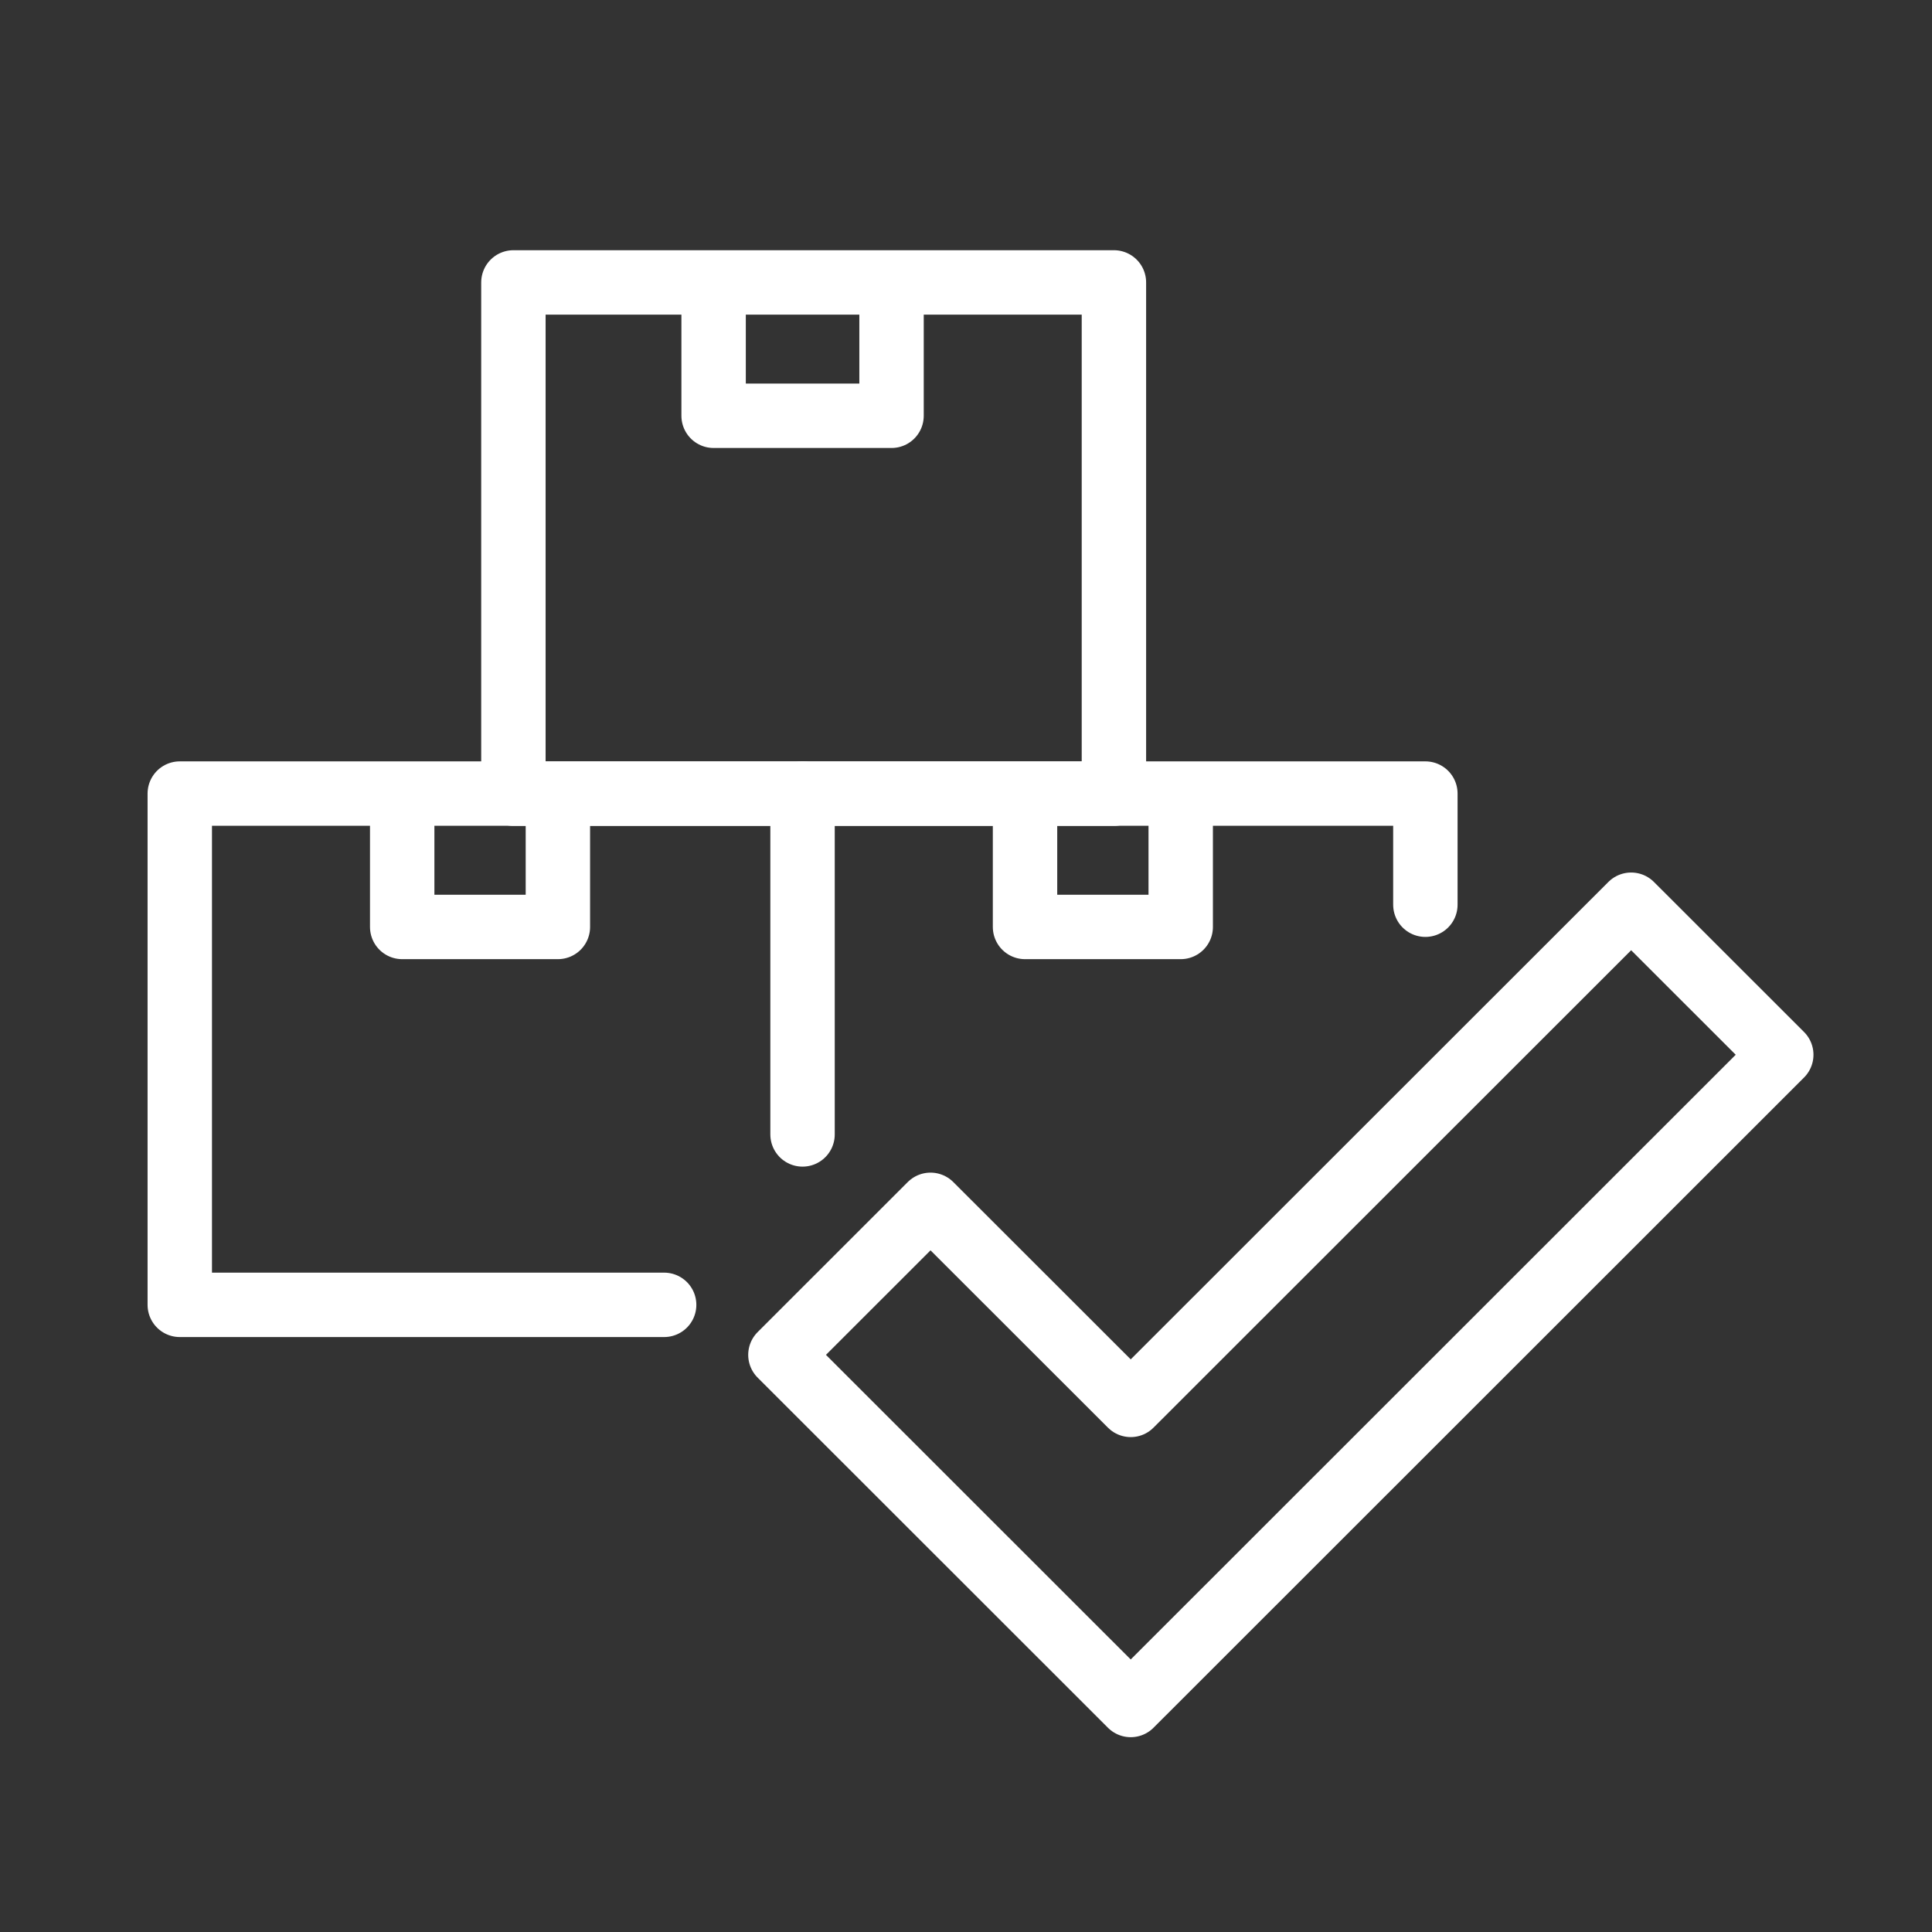
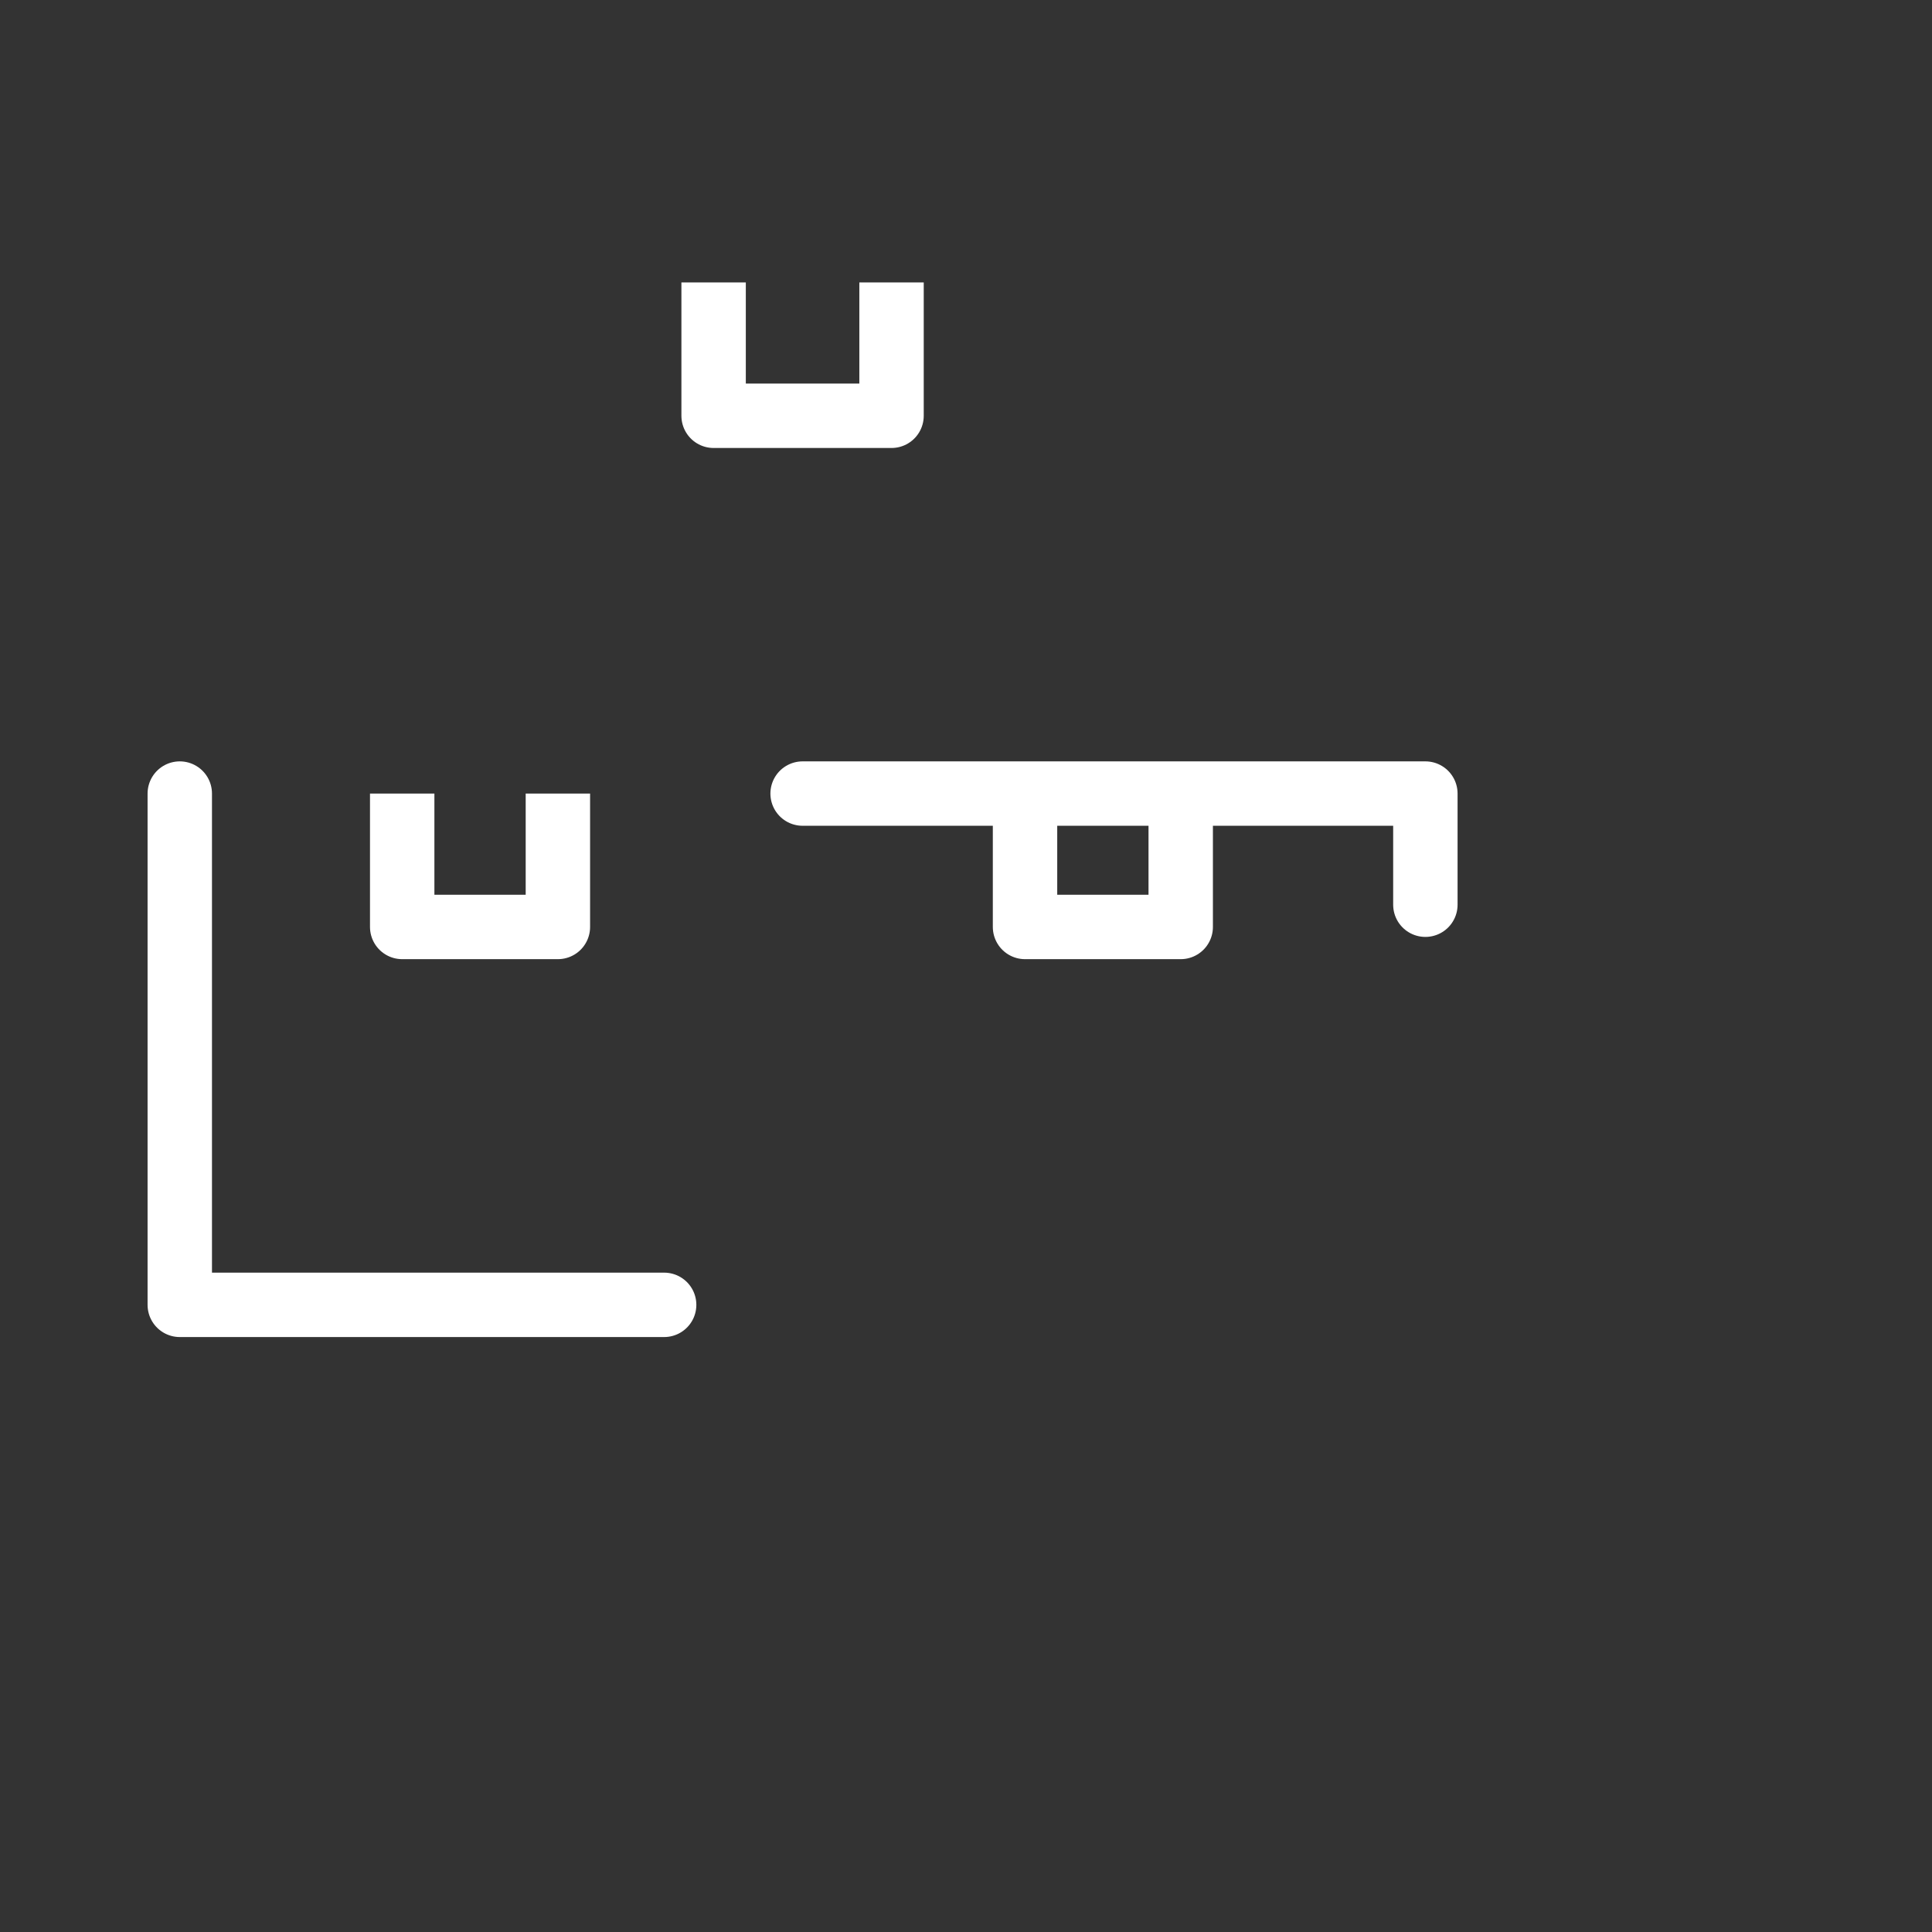
<svg xmlns="http://www.w3.org/2000/svg" width="96" height="96" viewBox="0 0 96 96" fill="none">
  <rect x="0" y="0" width="96" height="96" fill="#333333" stroke="none" />
-   <path d="M33.001 64.837H8.933V39.432H39.878V56.369" stroke="white" stroke-width="3.2" stroke-linecap="round" stroke-linejoin="round" />
+   <path d="M33.001 64.837H8.933V39.432V56.369" stroke="white" stroke-width="3.2" stroke-linecap="round" stroke-linejoin="round" />
  <path d="M70.826 44.955V39.432H39.881" stroke="white" stroke-width="3.2" stroke-linecap="round" stroke-linejoin="round" />
  <path d="M27.721 39.432V46.06H19.985V39.432" stroke="white" stroke-width="3.2" stroke-linejoin="round" />
  <path d="M58.669 39.432V46.06H50.933V39.432" stroke="white" stroke-width="3.2" stroke-linejoin="round" />
-   <path d="M55.35 14.033H25.511V39.438H55.35V14.033Z" stroke="white" stroke-width="3.2" stroke-linejoin="round" />
  <path d="M44.3 14.033V20.66H35.459V14.033" stroke="white" stroke-width="3.2" stroke-linejoin="round" />
-   <path d="M81.051 44.955L56.185 69.808L46.237 59.867L38.778 67.322L56.185 84.72L88.51 52.41L81.051 44.955Z" stroke="white" stroke-width="3.2" stroke-linejoin="round" />
</svg>